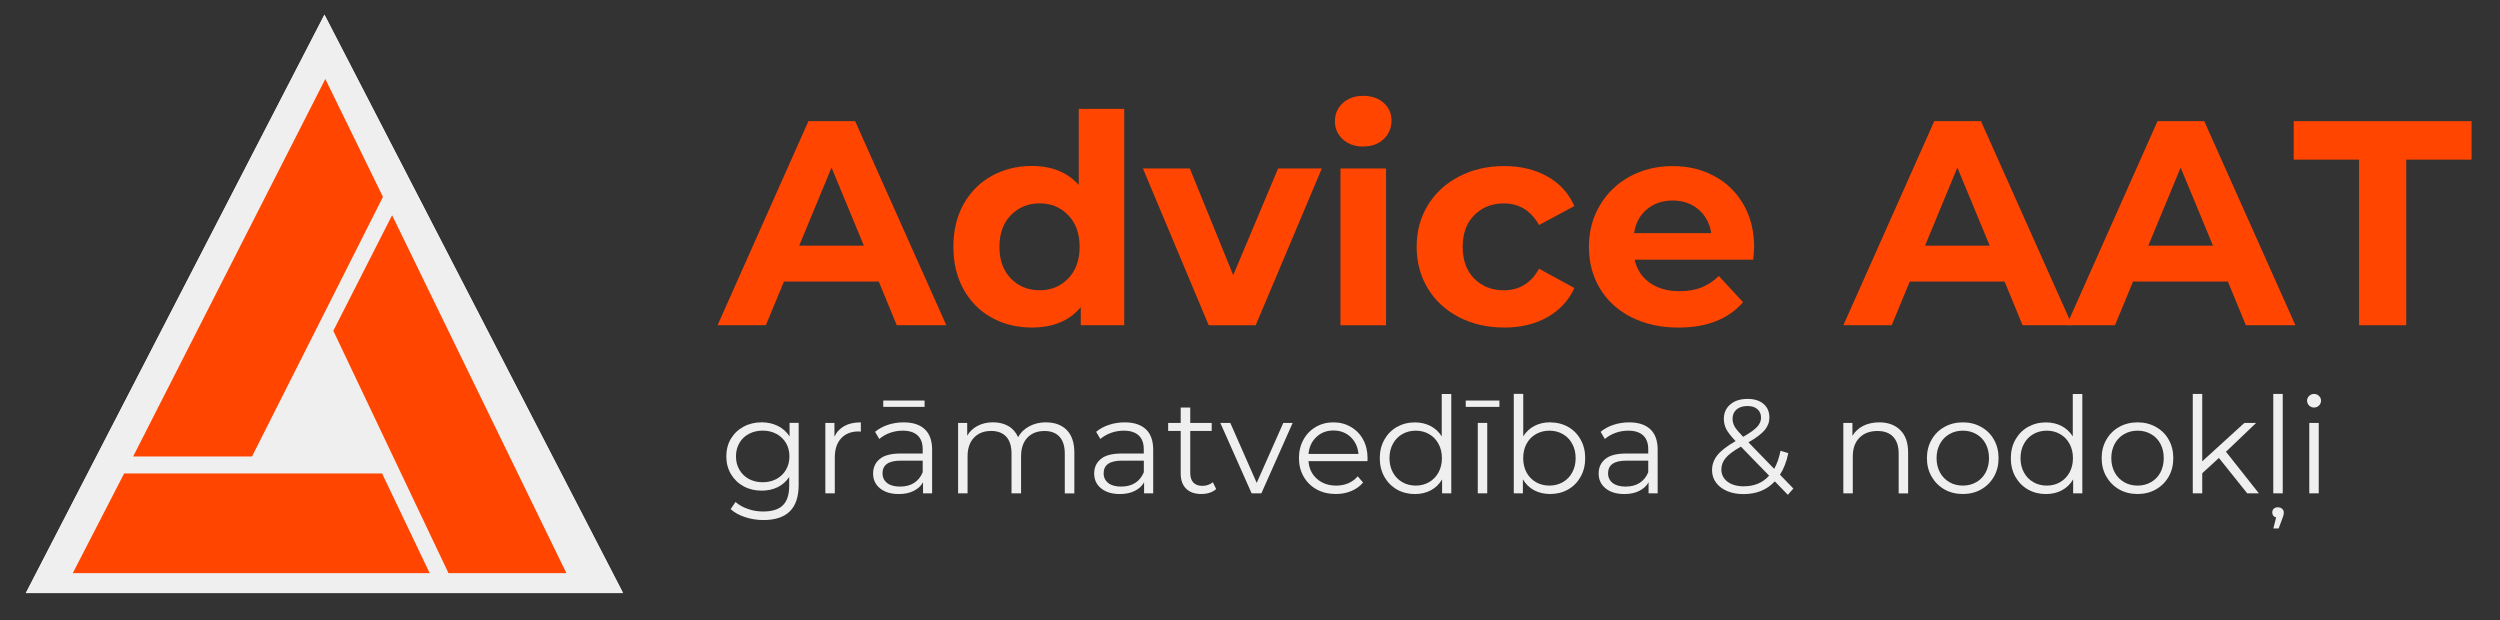
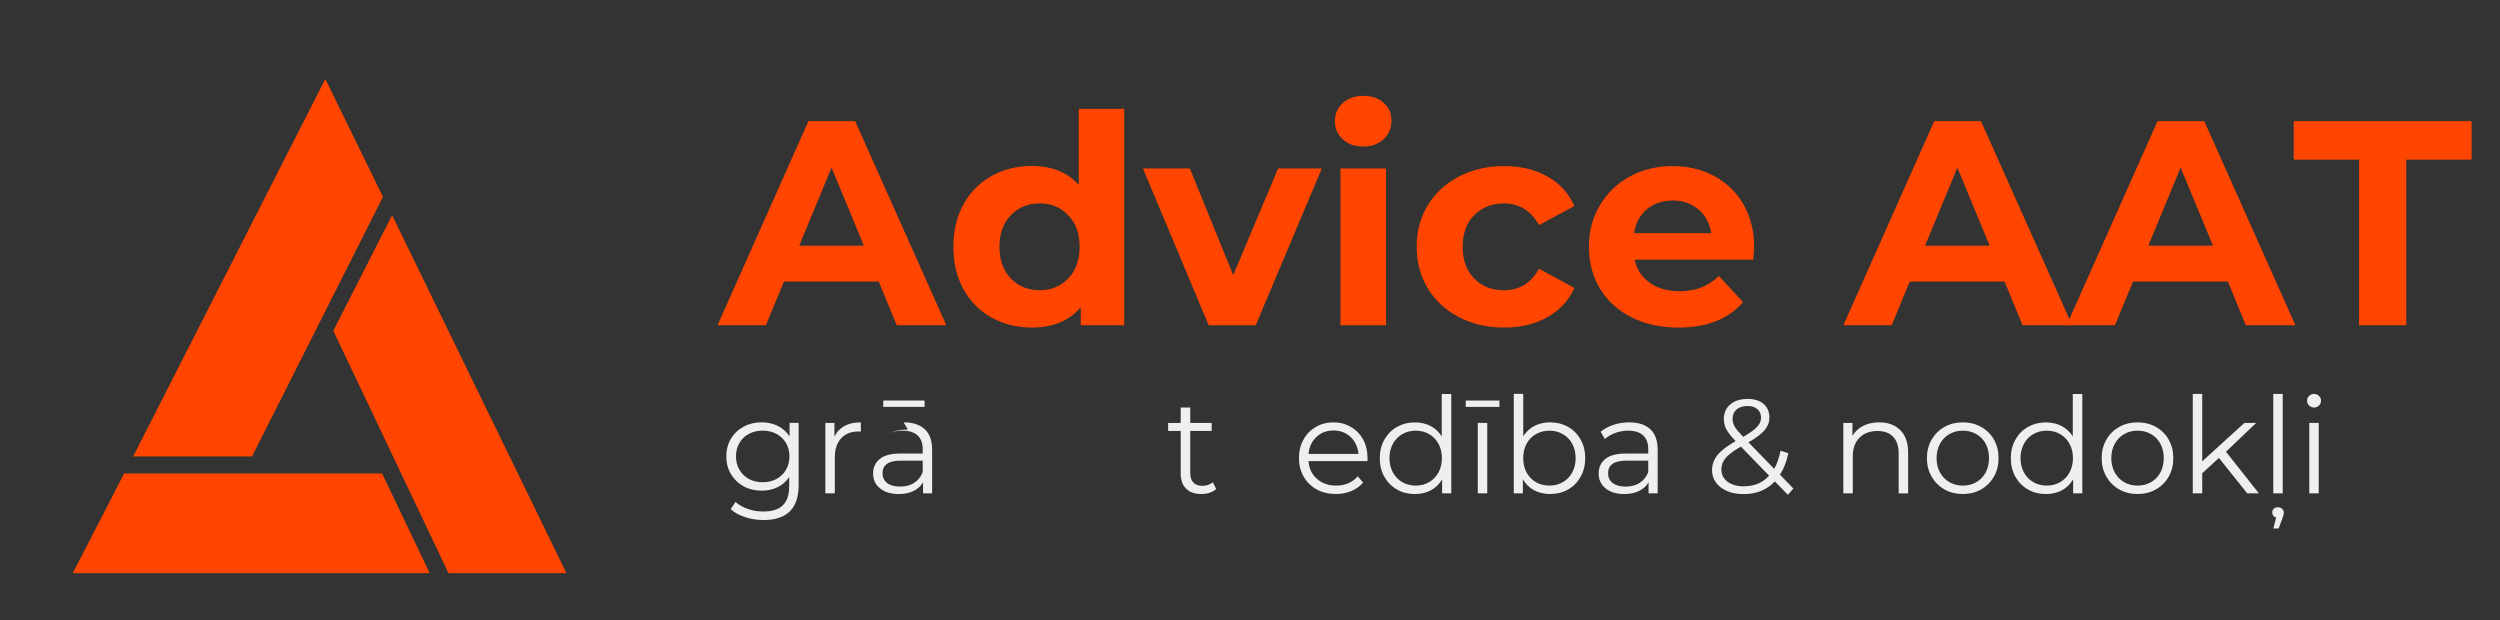
<svg xmlns="http://www.w3.org/2000/svg" id="Layer_1" data-name="Layer 1" viewBox="0 0 544.38 135.02">
  <rect x="0" y="0" width="544.38" height="135.02" fill="#333333" stroke="none" />
  <defs>
    <style>      .cls-1 {        clip-path: url(#clippath);      }      .cls-2 {        fill: none;      }      .cls-2, .cls-3, .cls-4, .cls-5 {        stroke-width: 0px;      }      .cls-3 {        fill-rule: evenodd;      }      .cls-3, .cls-4 {        fill: #ff4500;      }      .cls-6 {        clip-path: url(#clippath-1);      }      .cls-7 {        clip-path: url(#clippath-2);      }      .cls-5 {        fill: #efefef;      }    </style>
    <clipPath id="clippath">
-       <rect class="cls-2" x="5.62" y="3.19" width="130.04" height="125.95" />
-     </clipPath>
+       </clipPath>
    <clipPath id="clippath-1">
      <polygon class="cls-2" points="70.65 3.19 135.68 129.14 5.62 129.14 70.65 3.19" />
    </clipPath>
    <clipPath id="clippath-2">
      <rect class="cls-2" x="15.78" y="102.98" width="78.11" height="21.91" />
    </clipPath>
  </defs>
  <path class="cls-4" d="M191.36,61.3h-20.65l-3.94,9.52h-10.52l19.79-44.44h10.17l19.85,44.44h-10.79l-3.92-9.52h0ZM188.11,53.49l-7.04-17-7.04,17h14.08,0Z" />
  <path class="cls-4" d="M244.8,23.72v47.1h-9.46v-3.94c-2.46,2.96-6.02,4.44-10.67,4.44-3.21,0-6.12-.71-8.73-2.15-2.6-1.44-4.64-3.5-6.13-6.17-1.47-2.67-2.21-5.76-2.21-9.27s.73-6.59,2.21-9.25c1.48-2.67,3.53-4.72,6.13-6.17,2.61-1.44,5.52-2.17,8.73-2.17,4.36,0,7.77,1.38,10.23,4.13v-16.56h9.9ZM226.4,63.2c2.48,0,4.55-.85,6.21-2.56,1.65-1.71,2.48-4.01,2.48-6.9s-.83-5.17-2.48-6.88c-1.66-1.72-3.72-2.58-6.21-2.58s-4.64.86-6.29,2.58c-1.66,1.71-2.48,4-2.48,6.88s.82,5.19,2.48,6.9c1.65,1.71,3.75,2.56,6.29,2.56Z" />
  <path class="cls-4" d="M287.83,36.68l-14.4,34.15h-10.23l-14.33-34.15h10.21l9.46,23.23,9.77-23.23h9.52Z" />
  <path class="cls-4" d="M291.89,36.68h9.92v34.15h-9.92v-34.15ZM296.85,31.91c-1.82,0-3.31-.53-4.46-1.58-1.14-1.05-1.71-2.36-1.71-3.94s.57-2.88,1.71-3.94c1.15-1.05,2.64-1.58,4.46-1.58s3.3.51,4.44,1.52c1.14,1.02,1.71,2.29,1.71,3.81,0,1.66-.57,3.02-1.71,4.1-1.14,1.07-2.62,1.6-4.44,1.6h0Z" />
  <path class="cls-4" d="M327.52,71.32c-3.64,0-6.91-.75-9.81-2.25-2.91-1.5-5.17-3.58-6.79-6.25s-2.44-5.69-2.44-9.08.81-6.4,2.44-9.06,3.89-4.75,6.79-6.25c2.9-1.51,6.17-2.27,9.81-2.27s6.73.76,9.42,2.27c2.69,1.5,4.65,3.65,5.88,6.44l-7.69,4.13c-1.78-3.14-4.33-4.71-7.67-4.71-2.58,0-4.72.85-6.42,2.54-1.7,1.7-2.54,4-2.54,6.92s.84,5.24,2.54,6.94c1.69,1.68,3.83,2.52,6.42,2.52,3.38,0,5.93-1.56,7.67-4.69l7.69,4.19c-1.22,2.71-3.18,4.83-5.88,6.35-2.68,1.52-5.82,2.27-9.42,2.27h0Z" />
  <path class="cls-4" d="M381.97,53.87c0,.14-.06,1.03-.19,2.67h-25.83c.46,2.13,1.55,3.81,3.29,5.04,1.73,1.22,3.9,1.83,6.48,1.83,1.78,0,3.35-.26,4.73-.79,1.38-.54,2.65-1.38,3.83-2.52l5.27,5.71c-3.21,3.68-7.91,5.52-14.08,5.52-3.85,0-7.26-.75-10.23-2.25-2.96-1.5-5.24-3.58-6.85-6.25-1.6-2.67-2.4-5.69-2.4-9.08s.79-6.34,2.38-9.02c1.58-2.69,3.76-4.79,6.52-6.29,2.78-1.51,5.88-2.27,9.31-2.27s6.38.72,9.08,2.17c2.71,1.45,4.83,3.52,6.38,6.21,1.54,2.68,2.31,5.79,2.31,9.33h0ZM364.26,43.66c-2.24,0-4.12.64-5.65,1.92-1.53,1.27-2.46,2.99-2.79,5.19h16.81c-.33-2.15-1.27-3.88-2.79-5.17-1.53-1.29-3.39-1.94-5.58-1.94Z" />
  <path class="cls-4" d="M436.51,61.3h-20.65l-3.94,9.52h-10.52l19.79-44.44h10.17l19.85,44.44h-10.79l-3.92-9.52h0ZM433.26,53.49l-7.04-17-7.04,17h14.08Z" />
  <path class="cls-4" d="M485.13,61.3h-20.65l-3.94,9.52h-10.52l19.79-44.44h10.17l19.85,44.44h-10.79l-3.92-9.52h.01ZM481.88,53.49l-7.04-17-7.04,17h14.08Z" />
  <path class="cls-4" d="M513.69,34.76h-14.23v-8.38h38.73v8.38h-14.23v36.06h-10.27v-36.06Z" />
  <path class="cls-5" d="M173.91,92.09v13.46c0,2.61-.64,4.54-1.92,5.79-1.27,1.26-3.18,1.9-5.75,1.9-1.42,0-2.77-.22-4.04-.65-1.27-.42-2.3-.99-3.1-1.73l1.06-1.56c.73.65,1.63,1.16,2.69,1.52,1.05.38,2.17.56,3.33.56,1.94,0,3.38-.45,4.29-1.35.92-.91,1.38-2.31,1.38-4.21v-1.96c-.64.97-1.48,1.72-2.52,2.23-1.04.5-2.2.75-3.46.75-1.45,0-2.76-.31-3.94-.94-1.17-.64-2.09-1.53-2.77-2.67-.67-1.14-1-2.42-1-3.85s.33-2.73,1-3.85c.68-1.13,1.6-2,2.77-2.63s2.48-.94,3.94-.94c1.3,0,2.48.27,3.52.79,1.05.53,1.9,1.29,2.54,2.27v-2.94h1.98ZM166.07,105.01c1.11,0,2.11-.23,3-.71.89-.48,1.58-1.15,2.08-2,.5-.86.75-1.83.75-2.92s-.25-2.07-.75-2.92c-.5-.84-1.2-1.51-2.08-1.98s-1.88-.71-3-.71-2.11.24-3,.71c-.88.46-1.56,1.12-2.06,1.98-.5.85-.75,1.82-.75,2.92s.25,2.06.75,2.92c.5.85,1.19,1.52,2.06,2,.89.47,1.89.71,3,.71Z" />
  <path class="cls-5" d="M181.7,95.09c.48-1.03,1.21-1.8,2.17-2.33.96-.53,2.15-.79,3.58-.79v2.02l-.5-.04c-1.61,0-2.88.5-3.79,1.5-.92.99-1.38,2.38-1.38,4.17v7.81h-2.06v-15.33h1.98v3h0Z" />
-   <path class="cls-5" d="M196.77,91.97c2,0,3.53.5,4.6,1.5s1.6,2.49,1.6,4.46v9.5h-1.98v-2.4c-.46.81-1.15,1.43-2.06,1.88s-1.97.67-3.21.67c-1.71,0-3.07-.41-4.08-1.23-1.02-.82-1.52-1.9-1.52-3.23s.47-2.35,1.42-3.15c.94-.8,2.44-1.21,4.5-1.21h4.88v-.94c0-1.32-.37-2.32-1.1-3-.74-.69-1.82-1.04-3.25-1.04-.97,0-1.91.16-2.79.48-.89.32-1.66.77-2.31,1.33l-.92-1.56c.78-.65,1.71-1.16,2.79-1.52,1.08-.36,2.23-.54,3.44-.54h-.01ZM196.04,105.95c1.17,0,2.17-.26,3-.79.84-.54,1.47-1.32,1.88-2.33v-2.52h-4.81c-2.63,0-3.94.92-3.94,2.75,0,.89.34,1.6,1.02,2.13.68.52,1.63.77,2.85.77h0ZM192.33,87.22h9v1.38h-9v-1.38Z" />
-   <path class="cls-5" d="M227.75,91.97c1.93,0,3.44.56,4.54,1.67,1.09,1.11,1.65,2.74,1.65,4.9v8.9h-2.08v-8.69c0-1.59-.39-2.81-1.15-3.65-.77-.83-1.85-1.25-3.25-1.25-1.6,0-2.85.49-3.77,1.48-.91.97-1.35,2.33-1.35,4.06v8.04h-2.08v-8.69c0-1.59-.39-2.81-1.15-3.65-.77-.83-1.86-1.25-3.29-1.25-1.57,0-2.82.49-3.75,1.48-.92.97-1.38,2.33-1.38,4.06v8.04h-2.06v-15.33h1.98v2.79c.54-.93,1.3-1.65,2.27-2.15.97-.51,2.09-.77,3.35-.77s2.39.27,3.33.81,1.65,1.35,2.13,2.42c.55-1,1.36-1.78,2.42-2.35,1.07-.58,2.28-.88,3.65-.88h0Z" />
-   <path class="cls-5" d="M244.91,91.97c2,0,3.53.5,4.6,1.5s1.6,2.49,1.6,4.46v9.5h-1.98v-2.4c-.46.81-1.15,1.43-2.06,1.88s-1.97.67-3.21.67c-1.71,0-3.07-.41-4.08-1.23-1.02-.82-1.52-1.9-1.52-3.23s.47-2.35,1.42-3.15c.94-.8,2.44-1.21,4.5-1.21h4.88v-.94c0-1.32-.37-2.32-1.1-3-.74-.69-1.82-1.04-3.25-1.04-.97,0-1.91.16-2.79.48-.89.32-1.66.77-2.31,1.33l-.92-1.56c.78-.65,1.71-1.16,2.79-1.52,1.08-.36,2.23-.54,3.44-.54h0ZM244.19,105.95c1.17,0,2.17-.26,3-.79.84-.54,1.47-1.32,1.88-2.33v-2.52h-4.81c-2.63,0-3.94.92-3.94,2.75,0,.89.34,1.6,1.02,2.13.68.52,1.63.77,2.85.77h0Z" />
+   <path class="cls-5" d="M196.77,91.97c2,0,3.53.5,4.6,1.5s1.6,2.49,1.6,4.46v9.5h-1.98v-2.4c-.46.81-1.15,1.43-2.06,1.88s-1.97.67-3.21.67c-1.71,0-3.07-.41-4.08-1.23-1.02-.82-1.52-1.9-1.52-3.23s.47-2.35,1.42-3.15c.94-.8,2.44-1.21,4.5-1.21h4.88v-.94c0-1.32-.37-2.32-1.1-3-.74-.69-1.82-1.04-3.25-1.04-.97,0-1.91.16-2.79.48-.89.32-1.66.77-2.31,1.33c.78-.65,1.71-1.16,2.79-1.52,1.08-.36,2.23-.54,3.44-.54h-.01ZM196.04,105.95c1.17,0,2.17-.26,3-.79.84-.54,1.47-1.32,1.88-2.33v-2.52h-4.81c-2.63,0-3.94.92-3.94,2.75,0,.89.34,1.6,1.02,2.13.68.52,1.63.77,2.85.77h0ZM192.33,87.22h9v1.38h-9v-1.38Z" />
  <path class="cls-5" d="M264.83,106.49c-.39.35-.87.62-1.44.81-.57.18-1.17.27-1.79.27-1.45,0-2.56-.39-3.33-1.17-.78-.78-1.17-1.88-1.17-3.29v-9.27h-2.73v-1.75h2.73v-3.35h2.08v3.35h4.67v1.75h-4.67v9.15c0,.92.23,1.62.69,2.1.46.47,1.11.71,1.96.71.43,0,.84-.07,1.23-.21.4-.14.75-.33,1.04-.58l.73,1.48Z" />
-   <path class="cls-5" d="M281.48,92.09l-6.81,15.33h-2.13l-6.81-15.33h2.17l5.75,13.06,5.79-13.06h2.04,0Z" />
  <path class="cls-5" d="M297.76,100.41h-12.83c.11,1.58.72,2.87,1.83,3.85,1.11.99,2.51,1.48,4.21,1.48.94,0,1.81-.17,2.6-.5.8-.34,1.5-.85,2.08-1.52l1.17,1.35c-.68.81-1.54,1.43-2.56,1.85-1.02.43-2.14.65-3.35.65-1.58,0-2.99-.33-4.21-1-1.21-.68-2.16-1.61-2.83-2.79-.68-1.18-1.02-2.52-1.02-4.02s.32-2.84.98-4.02c.65-1.19,1.55-2.11,2.69-2.77,1.14-.67,2.42-1,3.83-1s2.69.33,3.81,1c1.14.66,2.03,1.57,2.67,2.75s.96,2.53.96,4.04l-.02.65h-.01ZM290.35,93.74c-1.47,0-2.71.47-3.71,1.42s-1.57,2.18-1.71,3.69h10.88c-.14-1.51-.71-2.74-1.71-3.69-1-.94-2.25-1.42-3.75-1.42h0Z" />
  <path class="cls-5" d="M316.02,85.78v21.65h-2v-3.04c-.61,1.04-1.43,1.83-2.46,2.38-1.02.54-2.17.81-3.46.81-1.43,0-2.73-.32-3.9-.98-1.17-.67-2.08-1.59-2.75-2.77-.67-1.19-1-2.55-1-4.06s.33-2.86,1-4.04c.67-1.19,1.58-2.11,2.75-2.77,1.17-.65,2.46-.98,3.9-.98,1.25,0,2.38.26,3.38.77,1,.52,1.82,1.27,2.46,2.27v-9.23h2.08ZM308.29,105.74c1.07,0,2.03-.25,2.9-.75.86-.5,1.54-1.2,2.04-2.1.5-.92.75-1.96.75-3.13s-.25-2.21-.75-3.13-1.18-1.61-2.04-2.1c-.86-.5-1.83-.75-2.9-.75s-2.08.25-2.94.75c-.86.49-1.54,1.19-2.04,2.1s-.75,1.96-.75,3.13.25,2.21.75,3.13c.5.91,1.18,1.6,2.04,2.1.86.5,1.84.75,2.94.75Z" />
  <path class="cls-5" d="M321.79,92.09h2.06v15.33h-2.06v-15.33ZM319.17,87.22h7.33v1.38h-7.33v-1.38Z" />
  <path class="cls-5" d="M337.53,91.97c1.44,0,2.75.33,3.92.98,1.17.66,2.07,1.58,2.73,2.77.67,1.18,1,2.53,1,4.04s-.33,2.87-1,4.06c-.66,1.18-1.56,2.1-2.73,2.77-1.17.66-2.47.98-3.92.98-1.28,0-2.43-.27-3.46-.81-1.02-.54-1.83-1.33-2.46-2.38v3.04h-1.98v-21.65h2.06v9.23c.64-1,1.46-1.76,2.46-2.27,1-.51,2.13-.77,3.38-.77h0ZM337.39,105.74c1.07,0,2.04-.25,2.92-.75s1.55-1.2,2.04-2.1c.5-.92.75-1.96.75-3.13s-.25-2.21-.75-3.13c-.49-.92-1.17-1.61-2.04-2.1-.88-.5-1.85-.75-2.92-.75s-2.06.25-2.94.75c-.86.49-1.54,1.19-2.04,2.1-.49.92-.73,1.96-.73,3.13s.24,2.21.73,3.13c.5.91,1.18,1.6,2.04,2.1.88.5,1.85.75,2.94.75Z" />
  <path class="cls-5" d="M354.76,91.97c2,0,3.53.5,4.6,1.5s1.6,2.49,1.6,4.46v9.5h-1.98v-2.4c-.46.81-1.15,1.43-2.06,1.88s-1.97.67-3.21.67c-1.71,0-3.07-.41-4.08-1.23-1.02-.82-1.52-1.9-1.52-3.23s.47-2.35,1.42-3.15c.94-.8,2.44-1.21,4.5-1.21h4.88v-.94c0-1.32-.37-2.32-1.1-3-.74-.69-1.82-1.04-3.25-1.04-.97,0-1.91.16-2.79.48-.89.32-1.66.77-2.31,1.33l-.92-1.56c.78-.65,1.71-1.16,2.79-1.52,1.08-.36,2.23-.54,3.44-.54h-.01ZM354.03,105.95c1.17,0,2.17-.26,3-.79.84-.54,1.47-1.32,1.88-2.33v-2.52h-4.81c-2.63,0-3.94.92-3.94,2.75,0,.89.34,1.6,1.02,2.13.68.52,1.63.77,2.85.77h0Z" />
  <path class="cls-5" d="M389.3,107.74l-2.83-2.92c-1.72,1.85-3.99,2.77-6.81,2.77-1.33,0-2.52-.21-3.56-.65-1.03-.44-1.83-1.05-2.42-1.83-.58-.79-.88-1.69-.88-2.71,0-1.22.39-2.32,1.17-3.29s2.09-1.99,3.96-3.06c-.97-1.01-1.65-1.88-2.02-2.58-.36-.71-.54-1.46-.54-2.25,0-1.3.46-2.35,1.4-3.15.93-.8,2.19-1.21,3.77-1.21,1.46,0,2.61.36,3.46,1.08.86.72,1.29,1.72,1.29,2.98,0,1-.34,1.91-1.02,2.73-.68.81-1.86,1.7-3.54,2.67l5.6,5.77c.63-1.11,1.08-2.42,1.38-3.94l1.69.52c-.36,1.83-.97,3.4-1.81,4.69l2.92,3.02-1.19,1.35h-.02ZM380.52,88.41c-1.02,0-1.81.26-2.4.77-.57.5-.85,1.17-.85,2,0,.61.15,1.19.46,1.73.32.54.94,1.28,1.85,2.21,1.47-.84,2.48-1.57,3.04-2.17.57-.61.85-1.28.85-2,0-.78-.27-1.4-.79-1.85-.52-.46-1.24-.69-2.17-.69h.01ZM379.75,105.89c2.26,0,4.09-.77,5.48-2.31l-6.15-6.33c-1.61.92-2.72,1.75-3.33,2.5-.61.74-.92,1.56-.92,2.46,0,1.11.45,2.01,1.35,2.69.9.67,2.09,1,3.56,1h0Z" />
  <path class="cls-5" d="M409.21,91.97c1.92,0,3.44.56,4.58,1.69,1.14,1.11,1.71,2.74,1.71,4.88v8.9h-2.06v-8.69c0-1.59-.41-2.81-1.21-3.65-.79-.83-1.93-1.25-3.4-1.25-1.66,0-2.97.49-3.94,1.48-.96.97-1.44,2.33-1.44,4.06v8.04h-2.06v-15.33h1.98v2.81c.55-.93,1.33-1.65,2.33-2.17,1.01-.51,2.18-.77,3.5-.77h.01Z" />
  <path class="cls-5" d="M427.42,107.57c-1.49,0-2.83-.33-4.02-1-1.18-.68-2.11-1.61-2.79-2.79-.68-1.18-1.02-2.52-1.02-4.02s.34-2.84,1.02-4.02c.68-1.19,1.61-2.11,2.79-2.77,1.19-.67,2.53-1,4.02-1s2.8.33,3.98,1c1.19.66,2.13,1.58,2.79,2.77.67,1.18,1,2.52,1,4.02s-.33,2.84-1,4.02-1.6,2.11-2.79,2.79c-1.18.67-2.51,1-3.98,1ZM427.42,105.74c1.08,0,2.05-.25,2.92-.75.88-.5,1.55-1.2,2.04-2.1.48-.92.73-1.96.73-3.13s-.24-2.21-.73-3.13c-.49-.92-1.17-1.61-2.04-2.1-.86-.5-1.83-.75-2.92-.75s-2.08.25-2.94.75c-.86.49-1.54,1.19-2.04,2.1s-.75,1.96-.75,3.13.25,2.21.75,3.13c.5.91,1.18,1.6,2.04,2.1.86.5,1.84.75,2.94.75Z" />
  <path class="cls-5" d="M453.43,85.78v21.65h-2v-3.04c-.61,1.04-1.43,1.83-2.46,2.38-1.02.54-2.17.81-3.46.81-1.43,0-2.73-.32-3.9-.98-1.17-.67-2.08-1.59-2.75-2.77-.67-1.19-1-2.55-1-4.06s.33-2.86,1-4.04c.67-1.19,1.58-2.11,2.75-2.77,1.17-.65,2.46-.98,3.9-.98,1.25,0,2.38.26,3.38.77,1,.52,1.82,1.27,2.46,2.27v-9.23h2.08ZM445.7,105.74c1.07,0,2.03-.25,2.9-.75.86-.5,1.54-1.2,2.04-2.1.5-.92.75-1.96.75-3.13s-.25-2.21-.75-3.13-1.18-1.61-2.04-2.1c-.86-.5-1.83-.75-2.9-.75s-2.08.25-2.94.75c-.86.49-1.54,1.19-2.04,2.1s-.75,1.96-.75,3.13.25,2.21.75,3.13c.5.91,1.18,1.6,2.04,2.1.86.5,1.84.75,2.94.75Z" />
  <path class="cls-5" d="M465.47,107.57c-1.49,0-2.83-.33-4.02-1-1.18-.68-2.11-1.61-2.79-2.79-.68-1.18-1.02-2.52-1.02-4.02s.34-2.84,1.02-4.02c.68-1.19,1.61-2.11,2.79-2.77,1.19-.67,2.53-1,4.02-1s2.8.33,3.98,1c1.19.66,2.13,1.58,2.79,2.77.67,1.18,1,2.52,1,4.02s-.33,2.84-1,4.02-1.6,2.11-2.79,2.79c-1.18.67-2.51,1-3.98,1ZM465.47,105.74c1.08,0,2.05-.25,2.92-.75.88-.5,1.55-1.2,2.04-2.1.48-.92.73-1.96.73-3.13s-.24-2.21-.73-3.13c-.49-.92-1.17-1.61-2.04-2.1-.86-.5-1.83-.75-2.92-.75s-2.08.25-2.94.75c-.86.49-1.54,1.19-2.04,2.1s-.75,1.96-.75,3.13.25,2.21.75,3.13c.5.91,1.18,1.6,2.04,2.1.86.5,1.84.75,2.94.75Z" />
  <path class="cls-5" d="M483.17,99.72l-3.63,3.33v4.38h-2.06v-21.65h2.06v14.67l9.17-8.35h2.56l-6.56,6.27,7.17,9.06h-2.54s-6.17-7.71-6.17-7.71Z" />
  <path class="cls-5" d="M495.01,85.78h2.06v21.65h-2.06v-21.65ZM496.05,110.47c.38,0,.67.11.9.33.23.22.35.48.35.79,0,.39-.1.82-.31,1.31l-.81,2.17h-1.15l.6-2.4c-.27-.06-.47-.18-.63-.38-.14-.2-.21-.43-.21-.71,0-.33.11-.6.33-.81.23-.21.54-.31.92-.31h0Z" />
  <path class="cls-5" d="M502.85,92.09h2.06v15.33h-2.06v-15.33ZM503.89,88.74c-.43,0-.79-.15-1.08-.44s-.44-.65-.44-1.06.15-.73.44-1.02.65-.44,1.08-.44.79.15,1.08.44c.29.28.44.61.44,1,0,.43-.15.79-.44,1.08s-.66.44-1.08.44Z" />
  <g>
    <g class="cls-1">
      <g>
        <polygon class="cls-5" points="70.65 3.19 135.68 129.14 5.62 129.14 70.65 3.19" />
        <g class="cls-6">
          <path class="cls-5" d="M5.62,3.19h129.89v125.95H5.62V3.19Z" />
        </g>
      </g>
    </g>
    <g>
      <g class="cls-7">
        <polygon class="cls-3" points="93.56 124.8 15.85 124.8 27.03 103.1 83.2 103.1 93.56 124.8" />
      </g>
      <polygon class="cls-4" points="83.39 42.87 54.87 99.4 28.99 99.4 70.84 17.2 83.39 42.87" />
      <polygon class="cls-4" points="123.33 124.8 97.66 124.8 72.58 72.03 85.38 46.87 123.33 124.8" />
    </g>
  </g>
</svg>